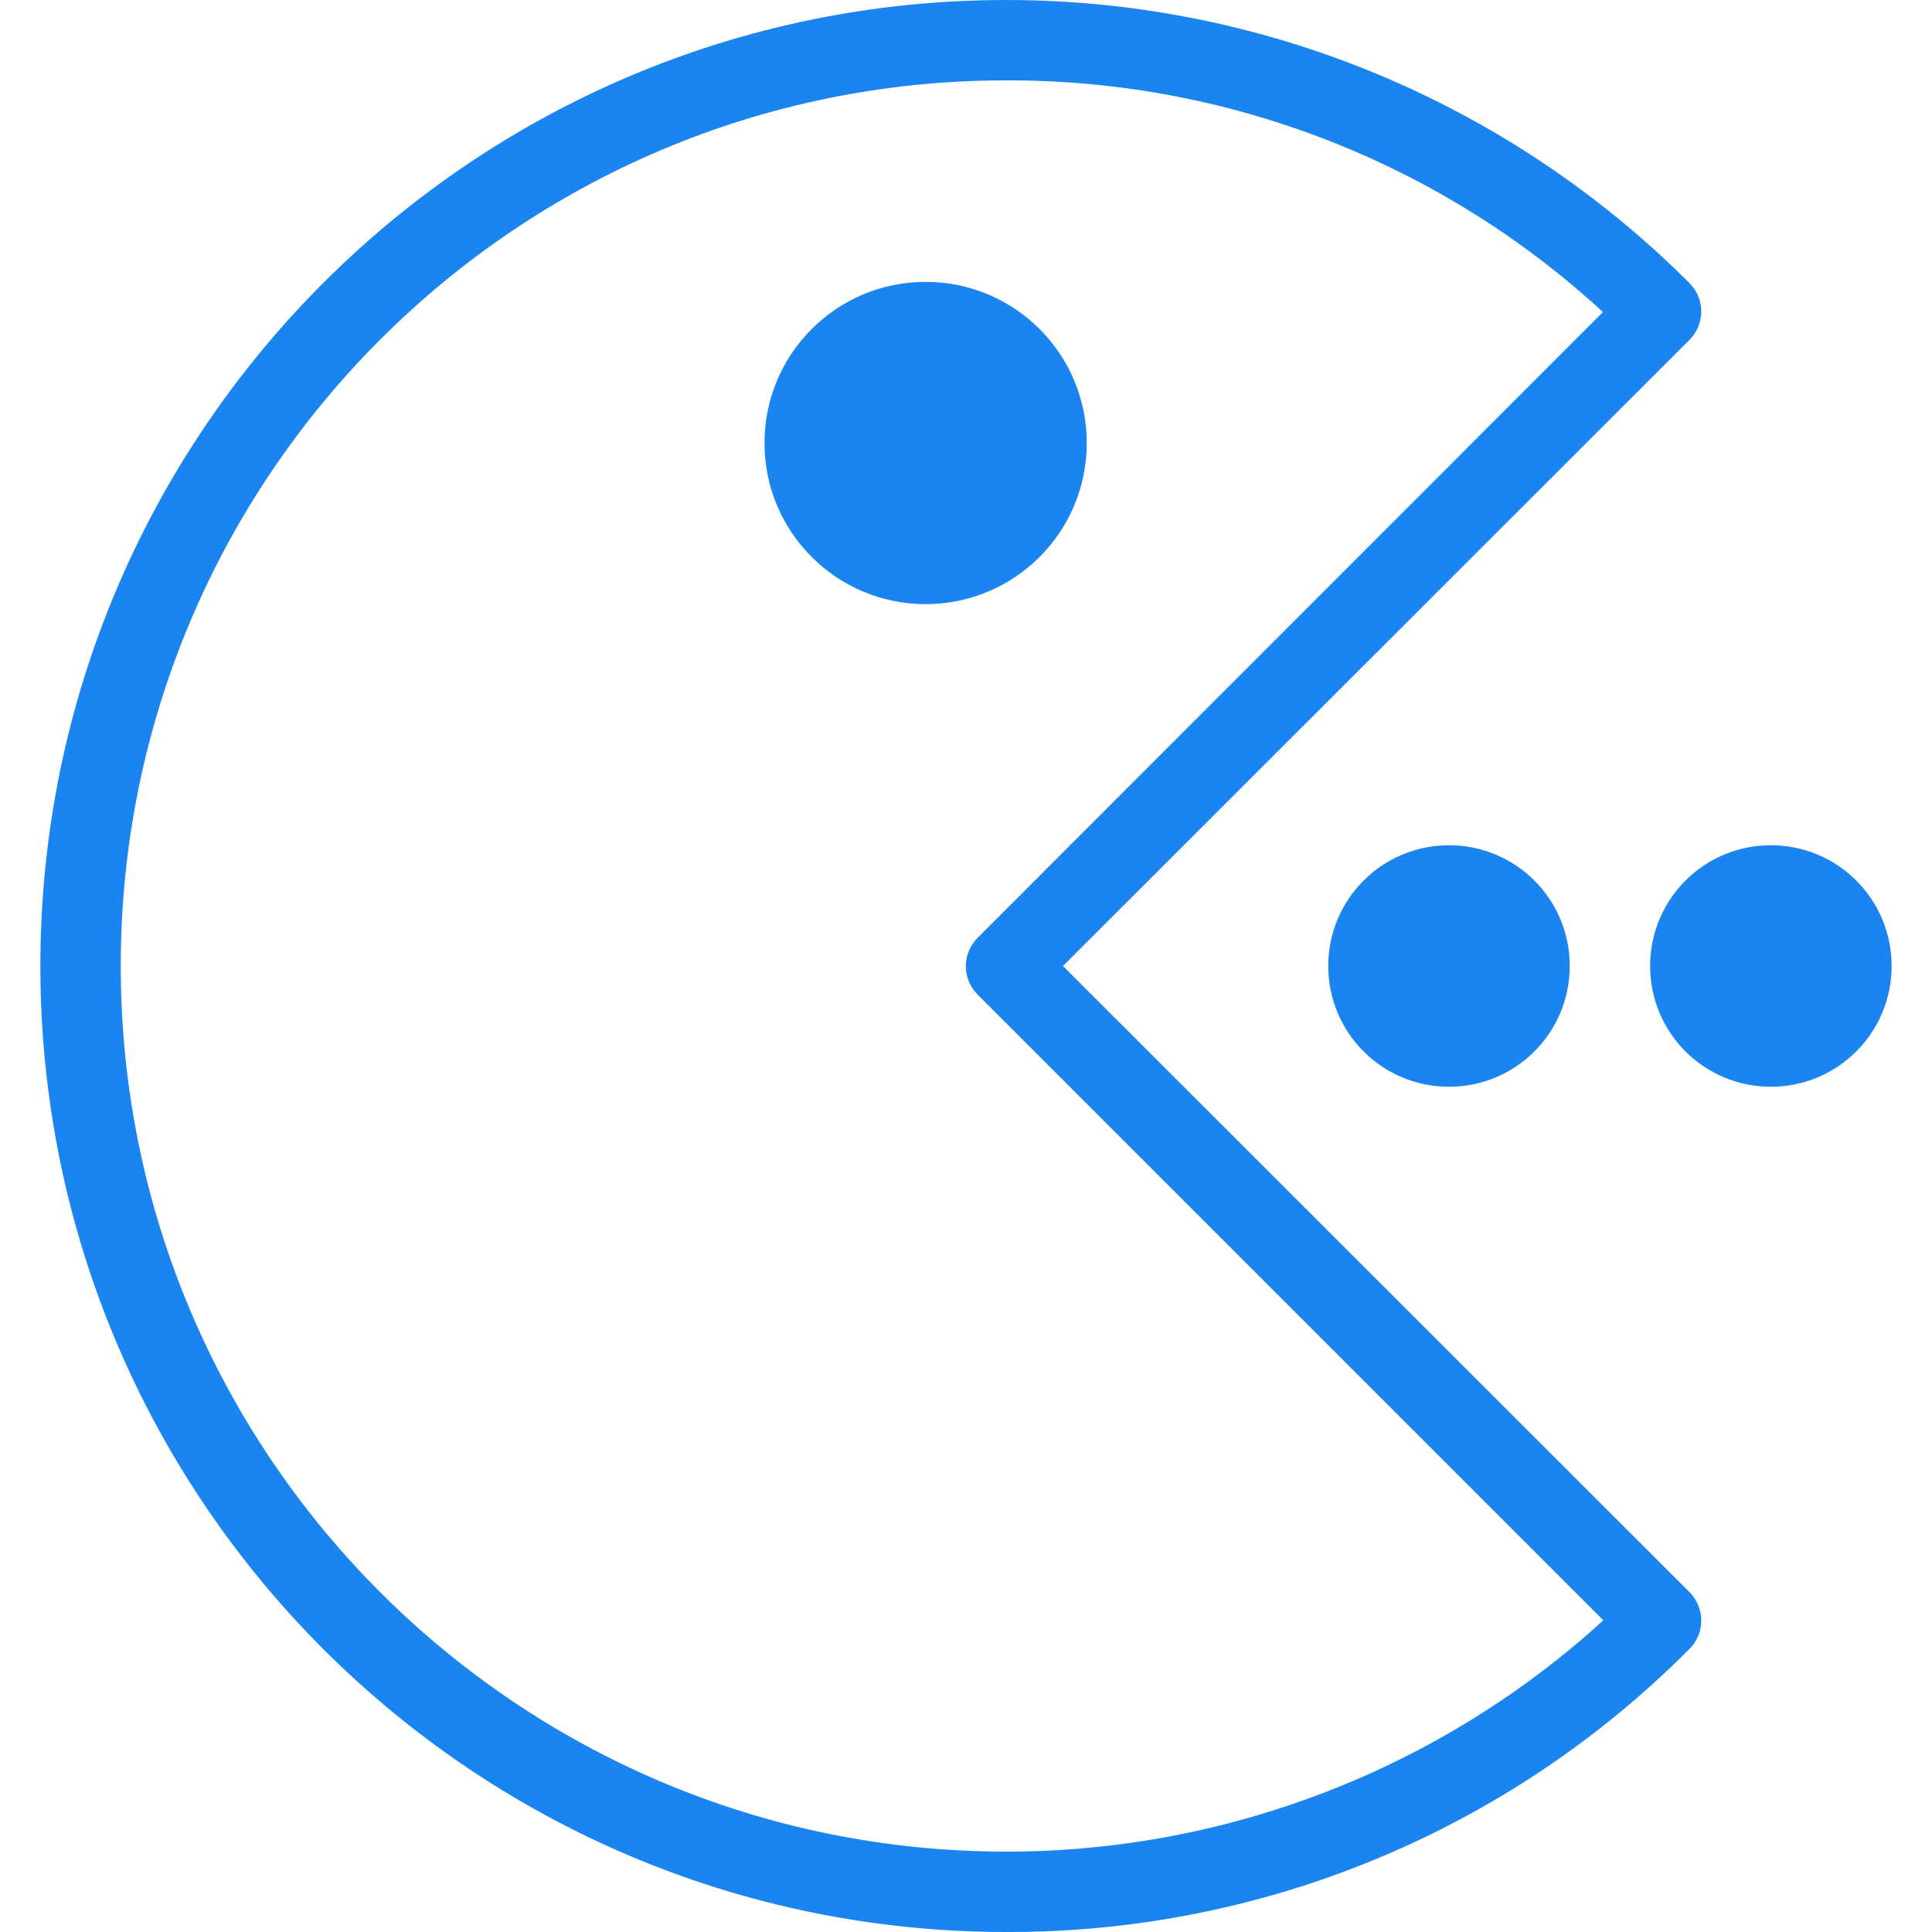
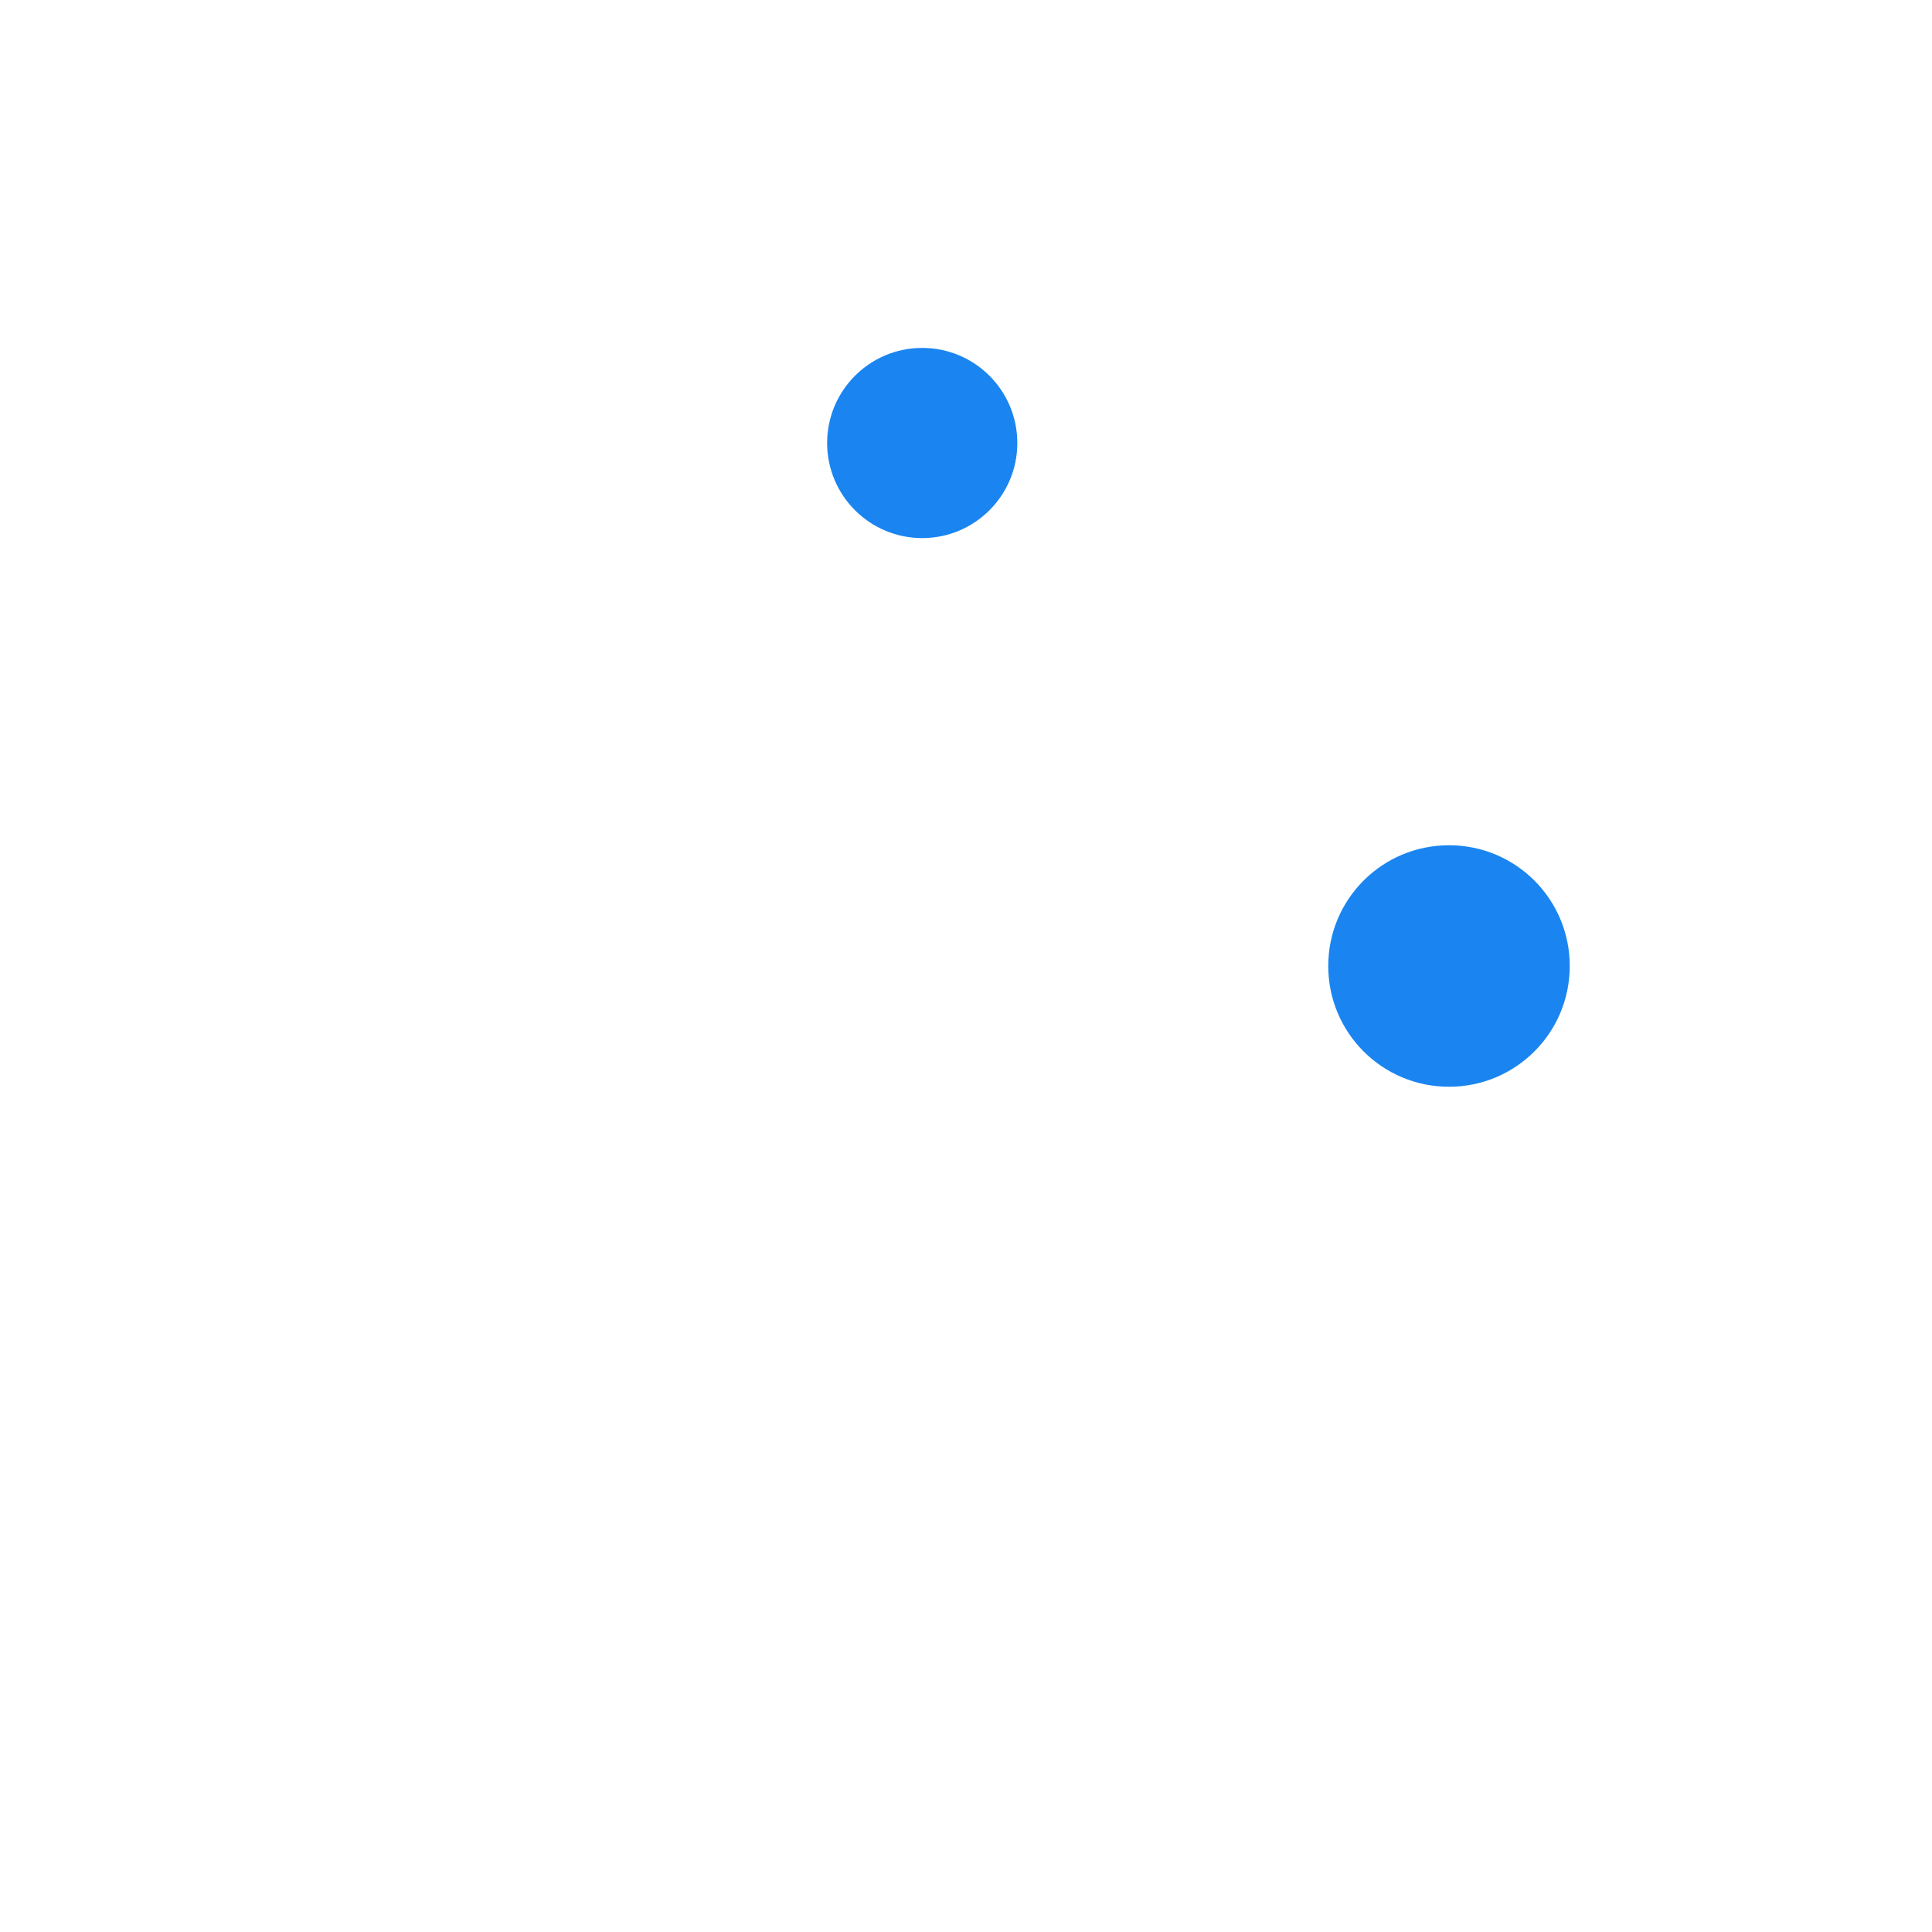
<svg xmlns="http://www.w3.org/2000/svg" enable-background="new 0 0 512 512" viewBox="0 0 512 512">
  <g fill="#1A85F0">
-     <path d="m447.7 421.9-166-165.9 166-165.9c4.2-4.2 4.2-10.9 0-15.1-48-48-113.1-75-181-75-141.4 0-256 114.6-256 256s114.6 256 256 256c67.9.2 133.1-26.8 181-75 4.2-4.1 4.2-10.9 0-15.1zm-181 68.8c-129.6 0-234.7-105.1-234.7-234.7s105-234.7 234.6-234.7c58.6-.2 115.1 21.7 158.2 61.4l-165.7 165.8c-4.2 4.2-4.2 10.9 0 15.1l165.8 165.8c-43.2 39.4-99.7 61.3-158.2 61.3z" />
-     <path d="m245.3 74.7c-23.6 0-42.7 19.1-42.7 42.7s19.1 42.7 42.7 42.7 42.7-19.1 42.7-42.7-19.1-42.7-42.7-42.7zm0 64c-11.8 0-21.3-9.6-21.3-21.3s9.5-21.4 21.3-21.4 21.3 9.6 21.3 21.3c.1 11.8-9.5 21.4-21.3 21.4z" />
-     <path d="m469.3 224c-17.7 0-32 14.3-32 32s14.3 32 32 32 32-14.3 32-32-14.3-32-32-32zm0 42.7c-5.9 0-10.7-4.8-10.7-10.7s4.8-10.7 10.7-10.7 10.7 4.8 10.7 10.7-4.8 10.7-10.7 10.7z" />
    <path d="m384 224c-17.7 0-32 14.3-32 32s14.3 32 32 32 32-14.3 32-32-14.3-32-32-32zm0 42.7c-5.9 0-10.7-4.8-10.7-10.7s4.8-10.7 10.7-10.7 10.7 4.8 10.7 10.7-4.8 10.7-10.7 10.7z" />
    <circle cx="244.4" cy="117.4" r="25.2" />
    <circle cx="384" cy="256" r="25.2" />
-     <circle cx="469.3" cy="256" r="25.2" />
  </g>
</svg>